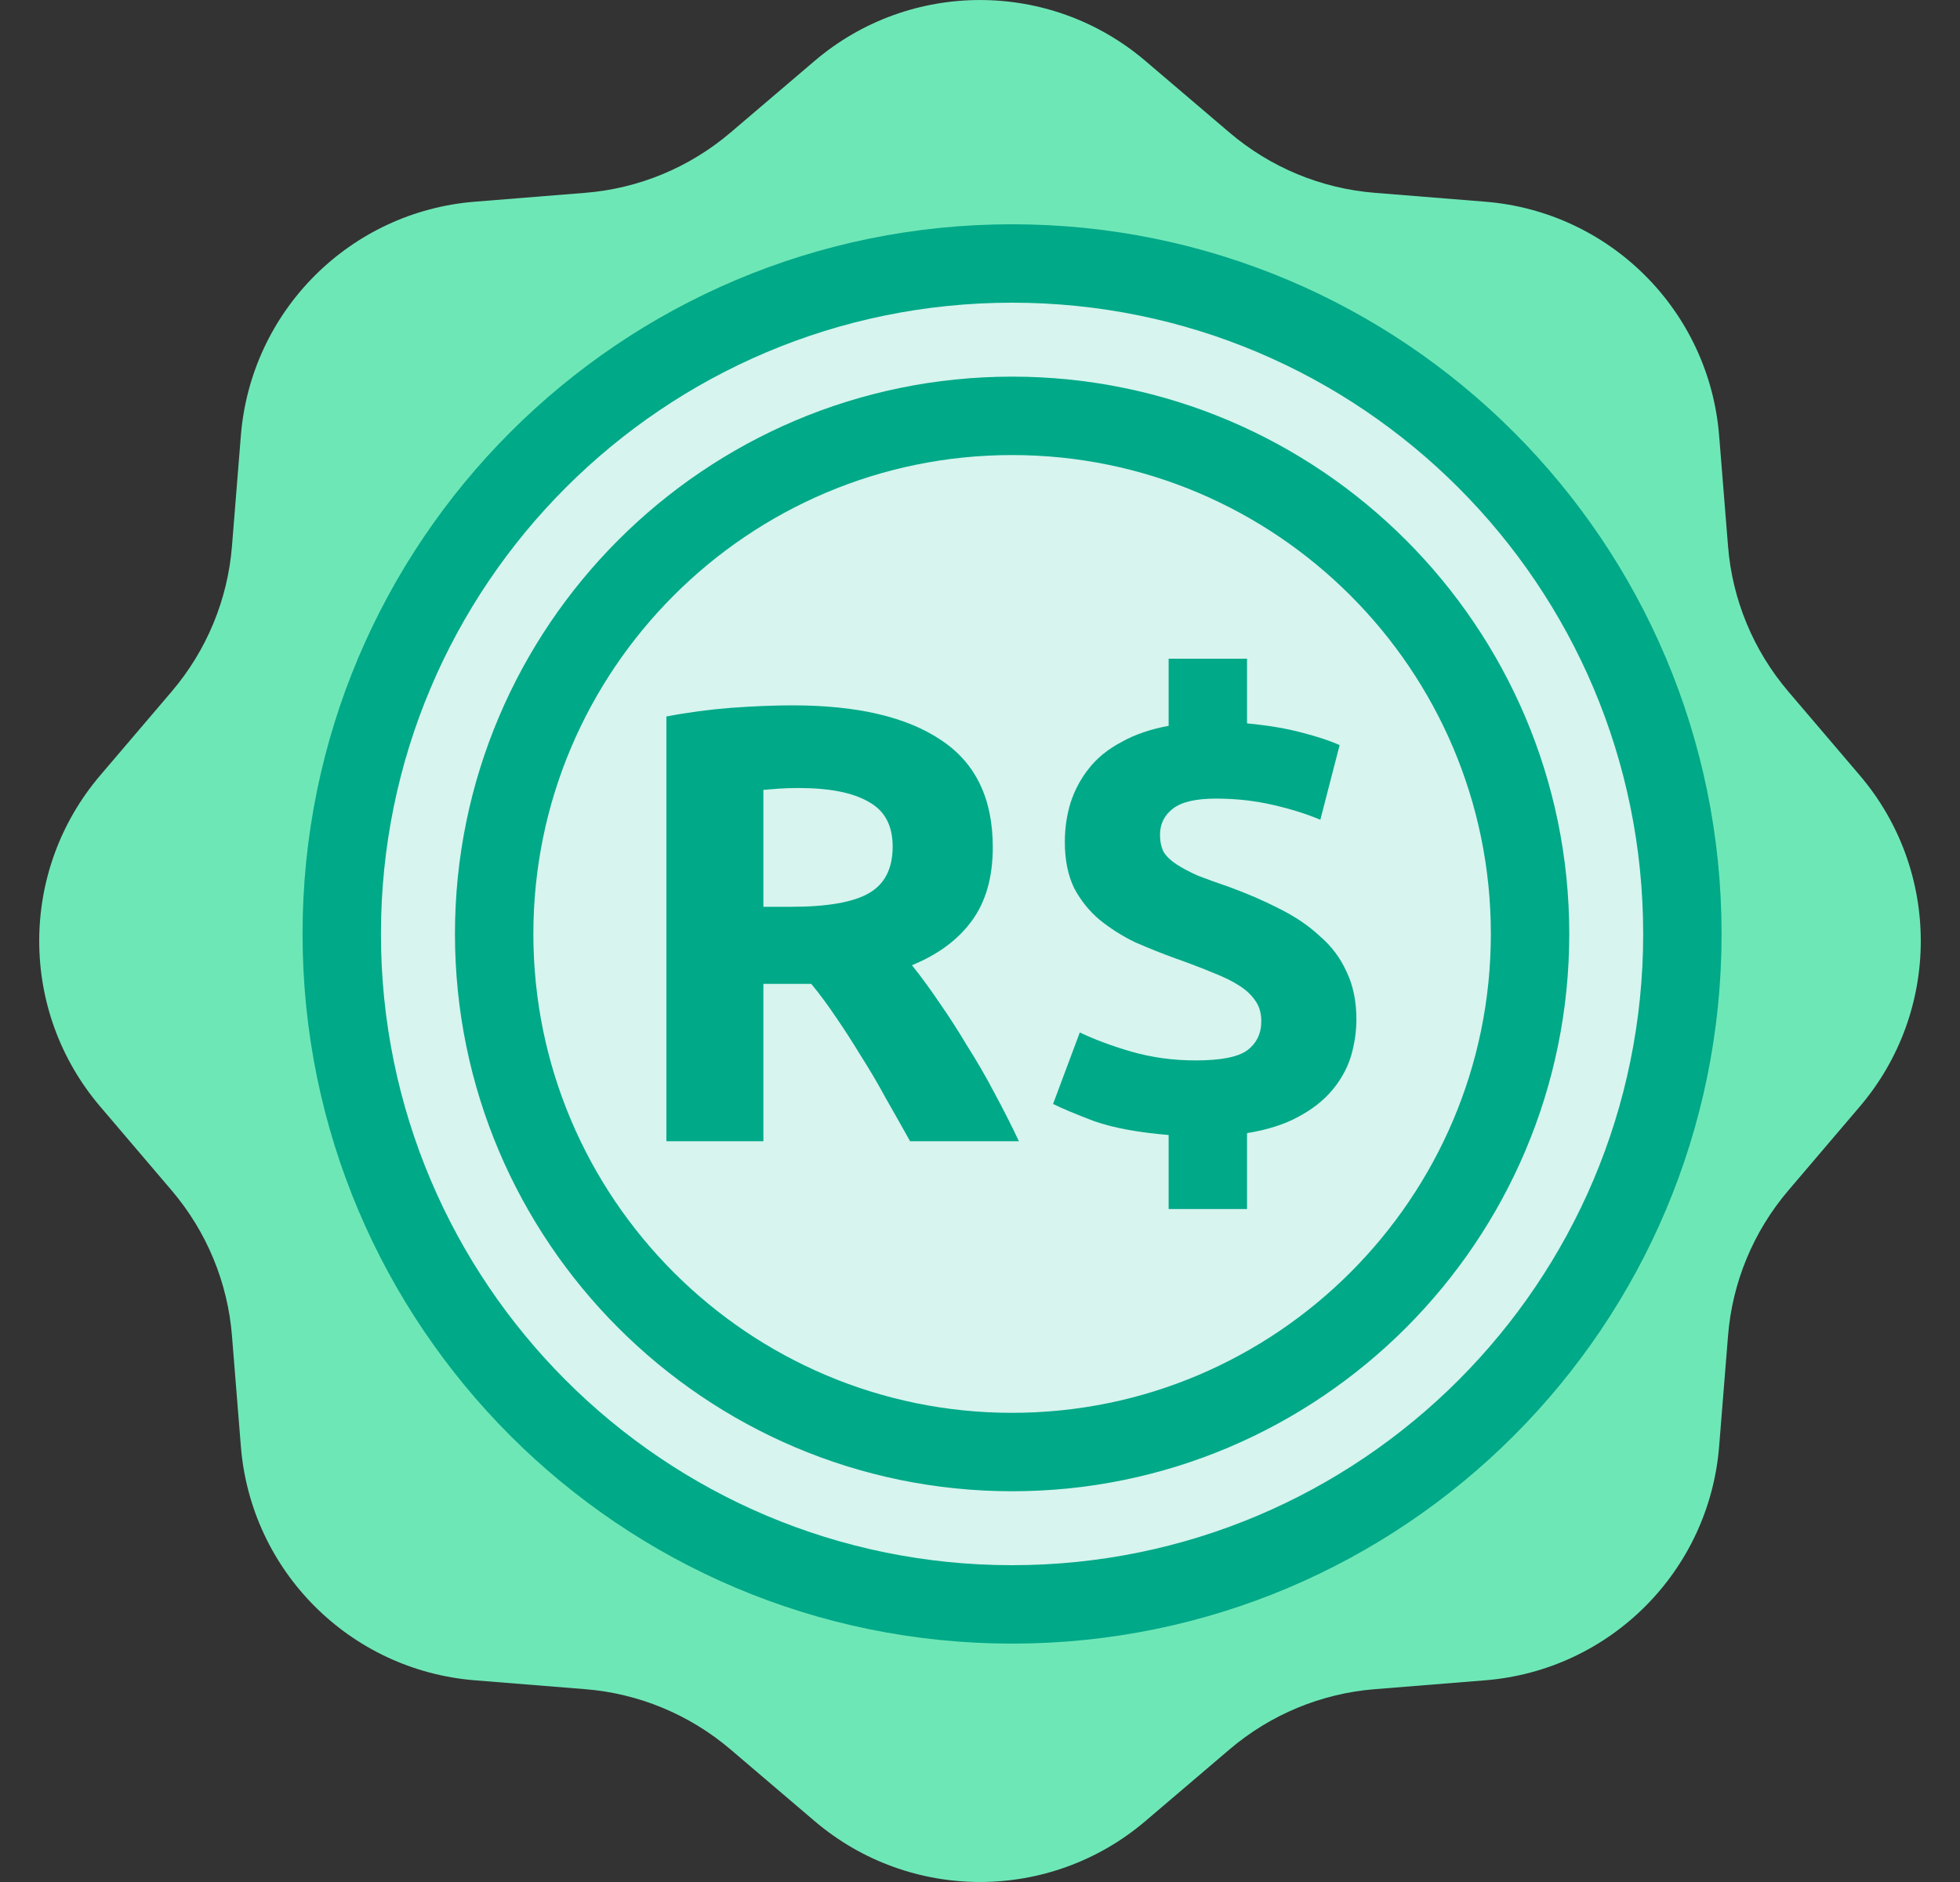
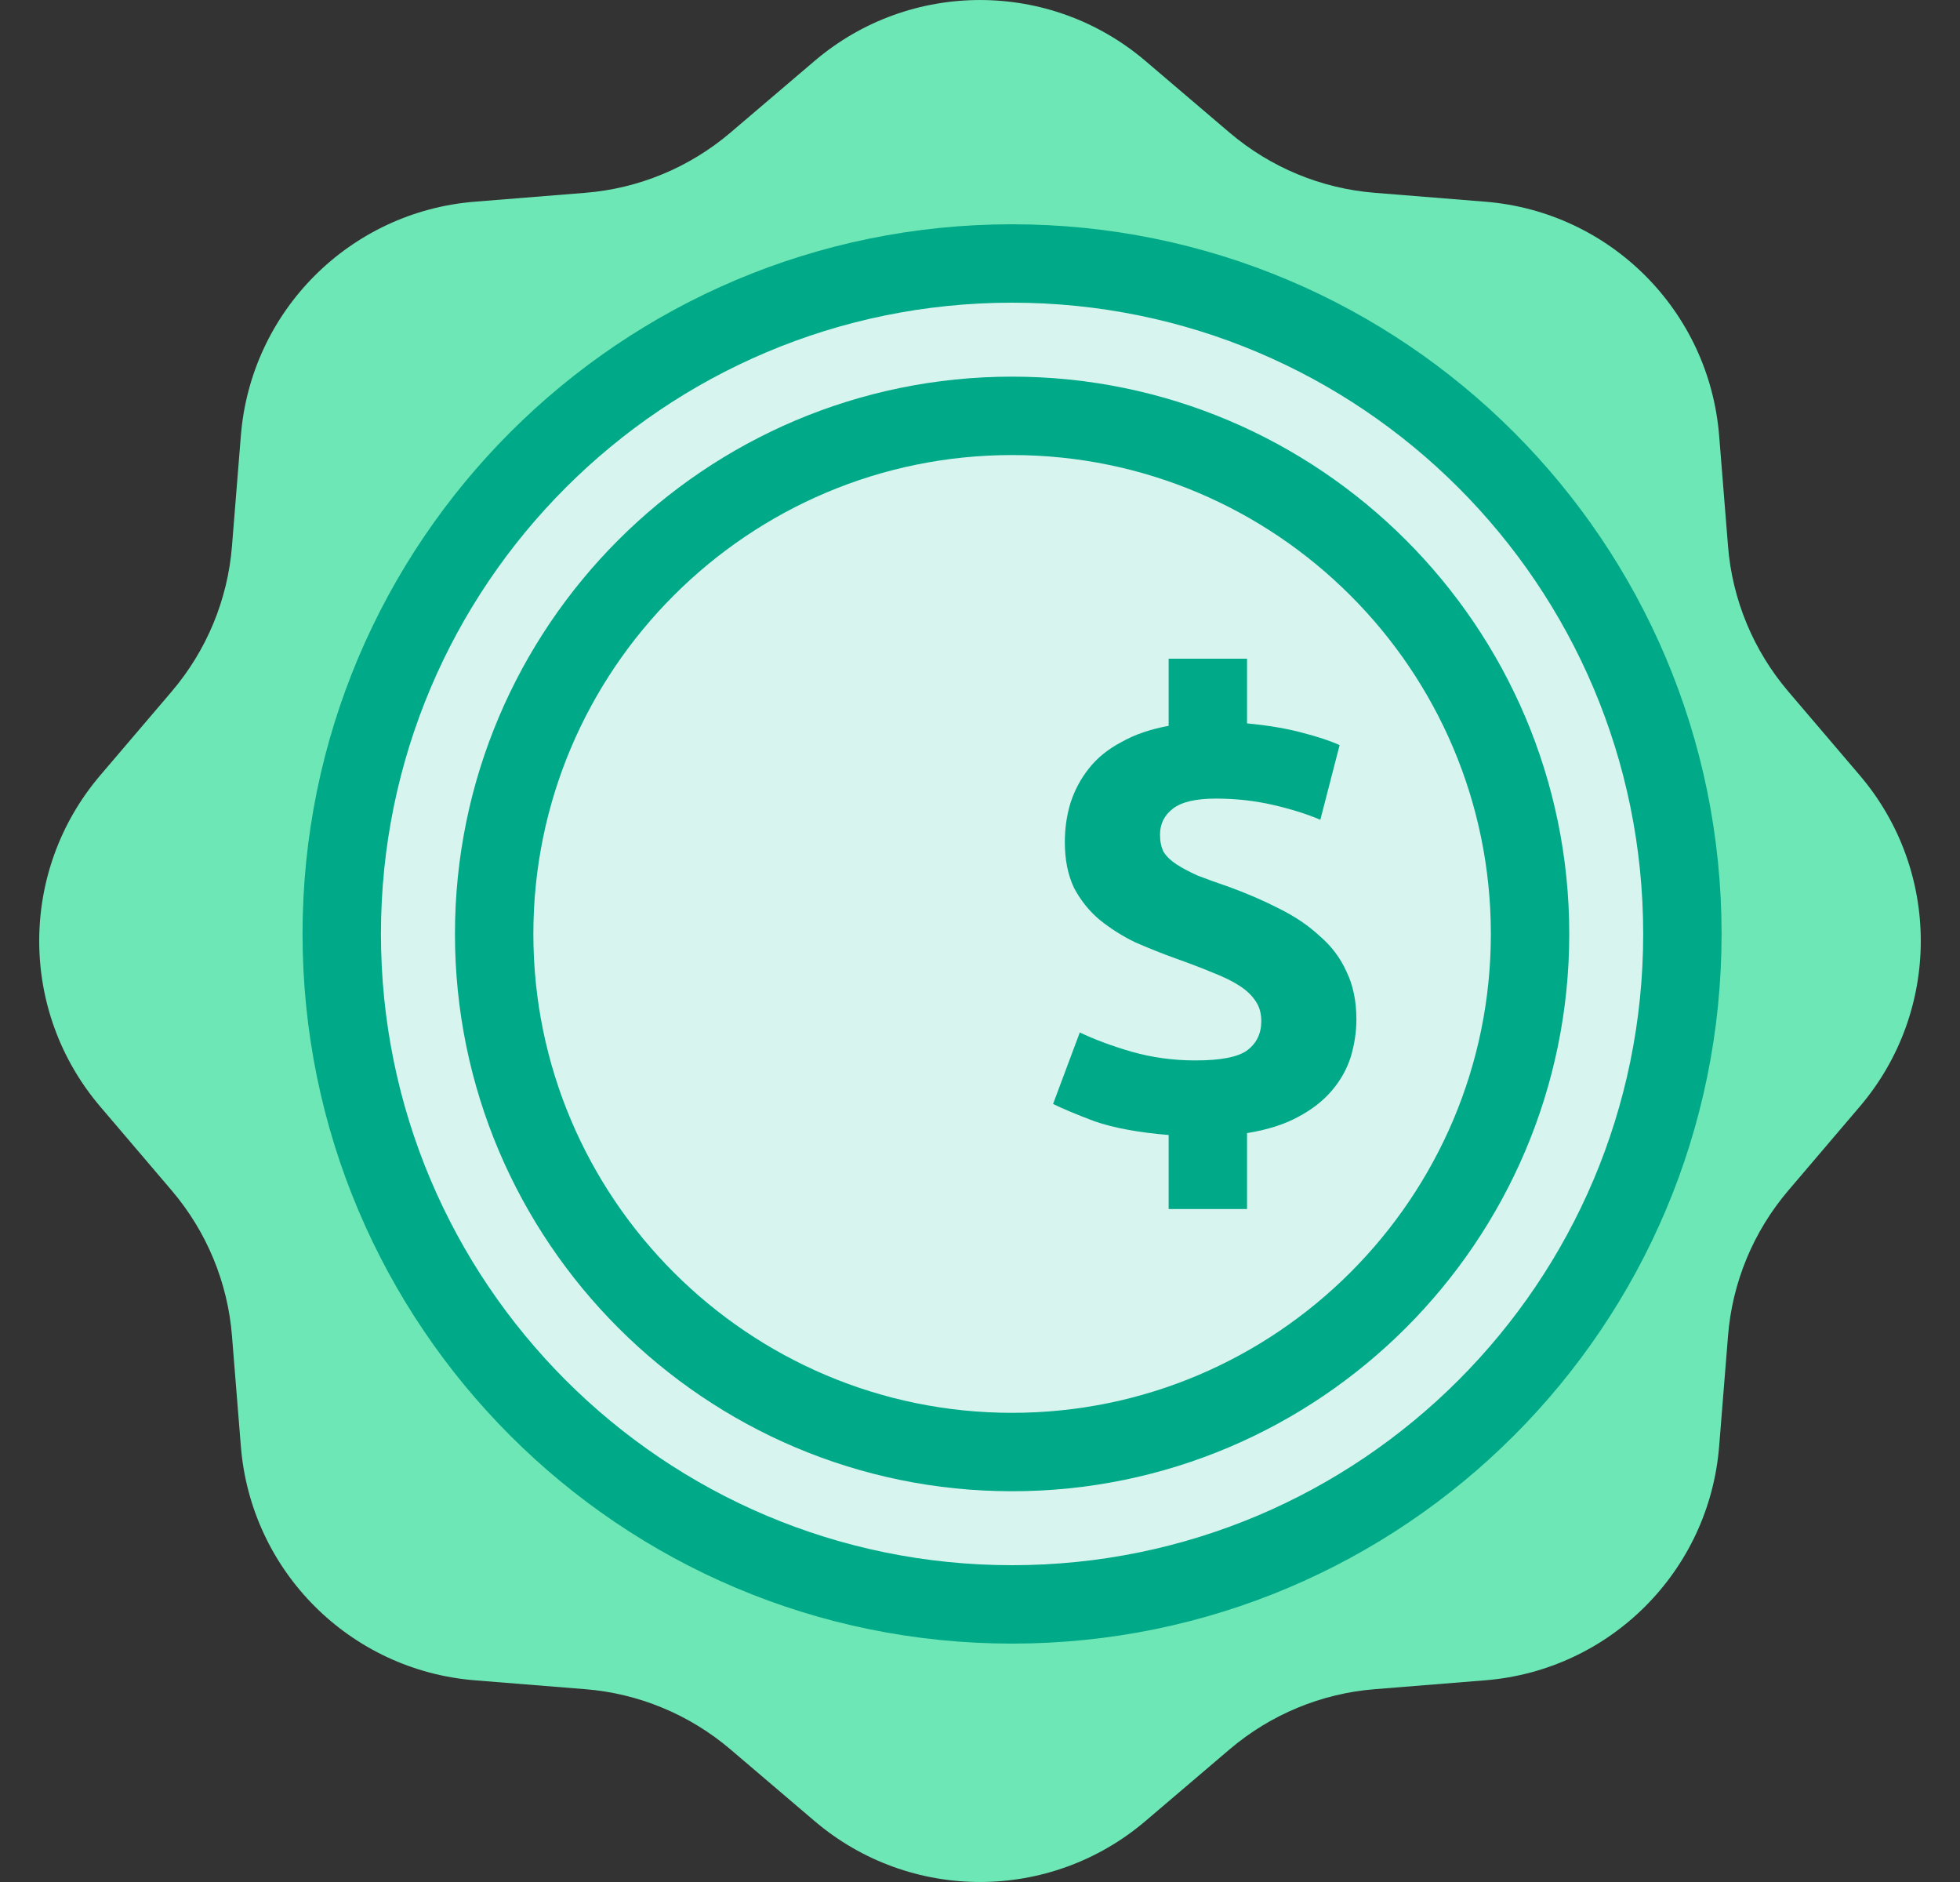
<svg xmlns="http://www.w3.org/2000/svg" width="25" height="24" viewBox="0 0 25 24" fill="none">
  <rect x="0" y="0" width="25" height="24" fill="#333333" stroke="none" />
  <path d="M10.389 0.778C11.605 -0.259 13.395 -0.259 14.611 0.778L15.684 1.692C16.206 2.136 16.854 2.405 17.537 2.459L18.942 2.572C20.536 2.699 21.801 3.964 21.928 5.558L22.041 6.963C22.095 7.646 22.364 8.294 22.808 8.816L23.722 9.888C24.759 11.105 24.759 12.895 23.722 14.111L22.808 15.184C22.364 15.706 22.095 16.354 22.041 17.037L21.928 18.442C21.801 20.036 20.536 21.301 18.942 21.428L17.537 21.541C16.854 21.595 16.206 21.864 15.684 22.308L14.611 23.222C13.395 24.259 11.605 24.259 10.389 23.222L9.316 22.308C8.794 21.864 8.146 21.595 7.463 21.541L6.058 21.428C4.464 21.301 3.199 20.036 3.072 18.442L2.959 17.037C2.905 16.354 2.636 15.706 2.192 15.184L1.278 14.111C0.241 12.895 0.241 11.105 1.278 9.888L2.192 8.816C2.636 8.294 2.905 7.646 2.959 6.963L3.072 5.558C3.199 3.964 4.464 2.699 6.058 2.572L7.463 2.459C8.146 2.405 8.794 2.136 9.316 1.692L10.389 0.778Z" fill="#6EE7B7" />
  <path d="M12.909 20.46C17.631 20.46 21.459 16.632 21.459 11.91C21.459 7.188 17.631 3.36 12.909 3.36C8.187 3.36 4.359 7.188 4.359 11.91C4.359 16.632 8.187 20.46 12.909 20.46Z" fill="#D7F4EE" stroke="#00A988" stroke-linecap="round" stroke-linejoin="round" />
  <path d="M12.909 18.517C9.266 18.517 6.303 15.553 6.303 11.91C6.303 8.267 9.266 5.303 12.909 5.303C16.552 5.303 19.516 8.267 19.516 11.91C19.516 15.553 16.552 18.517 12.909 18.517Z" fill="#D7F4EE" stroke="#00A988" stroke-linecap="round" stroke-linejoin="round" />
  <path d="M14.906 14.474C14.521 14.442 14.206 14.384 13.963 14.3C13.725 14.21 13.548 14.136 13.432 14.078L13.773 13.166C13.958 13.255 14.177 13.337 14.431 13.411C14.69 13.485 14.962 13.523 15.248 13.523C15.57 13.523 15.789 13.48 15.906 13.396C16.027 13.306 16.088 13.181 16.088 13.023C16.088 12.922 16.064 12.838 16.017 12.769C15.969 12.695 15.9 12.629 15.81 12.571C15.721 12.513 15.607 12.457 15.47 12.404C15.332 12.346 15.174 12.286 14.994 12.222C14.819 12.159 14.648 12.09 14.478 12.016C14.315 11.937 14.164 11.841 14.026 11.73C13.894 11.619 13.786 11.485 13.701 11.326C13.622 11.162 13.582 10.966 13.582 10.739C13.582 10.565 13.606 10.398 13.654 10.24C13.707 10.076 13.786 9.928 13.892 9.796C13.997 9.663 14.135 9.552 14.304 9.463C14.473 9.367 14.674 9.299 14.906 9.256V8.4H15.906V9.225C16.18 9.251 16.416 9.291 16.611 9.344C16.812 9.396 16.971 9.449 17.087 9.502L16.841 10.454C16.667 10.38 16.463 10.316 16.231 10.263C16.003 10.211 15.763 10.184 15.509 10.184C15.255 10.184 15.073 10.226 14.962 10.311C14.851 10.396 14.796 10.507 14.796 10.644C14.796 10.729 14.811 10.803 14.843 10.866C14.88 10.924 14.936 10.977 15.01 11.025C15.084 11.072 15.174 11.12 15.279 11.167C15.39 11.21 15.522 11.257 15.676 11.31C15.908 11.395 16.122 11.487 16.318 11.588C16.519 11.688 16.691 11.804 16.833 11.937C16.981 12.063 17.095 12.214 17.174 12.389C17.259 12.563 17.301 12.767 17.301 12.999C17.301 13.158 17.277 13.316 17.23 13.475C17.182 13.628 17.103 13.771 16.992 13.903C16.881 14.035 16.736 14.149 16.556 14.244C16.381 14.339 16.165 14.408 15.906 14.45V15.418H14.906V14.474Z" fill="#00A988" />
-   <path d="M10.11 8.995C10.934 8.995 11.566 9.143 12.005 9.439C12.444 9.73 12.663 10.184 12.663 10.803C12.663 11.189 12.573 11.503 12.393 11.746C12.219 11.984 11.965 12.172 11.632 12.309C11.743 12.447 11.859 12.605 11.981 12.785C12.103 12.96 12.222 13.145 12.338 13.34C12.459 13.53 12.576 13.731 12.687 13.943C12.798 14.149 12.901 14.352 12.996 14.553H11.608C11.508 14.374 11.405 14.191 11.299 14.006C11.199 13.821 11.093 13.641 10.982 13.467C10.876 13.293 10.771 13.129 10.665 12.975C10.559 12.817 10.453 12.674 10.348 12.547H9.737V14.553H8.5V9.137C8.77 9.085 9.047 9.048 9.333 9.026C9.623 9.005 9.882 8.995 10.11 8.995ZM10.181 10.049C10.091 10.049 10.009 10.052 9.935 10.057C9.867 10.063 9.8 10.068 9.737 10.073V11.564H10.086C10.551 11.564 10.884 11.506 11.085 11.389C11.286 11.273 11.386 11.075 11.386 10.795C11.386 10.525 11.283 10.335 11.077 10.224C10.876 10.107 10.578 10.049 10.181 10.049Z" fill="#00A988" />
</svg>